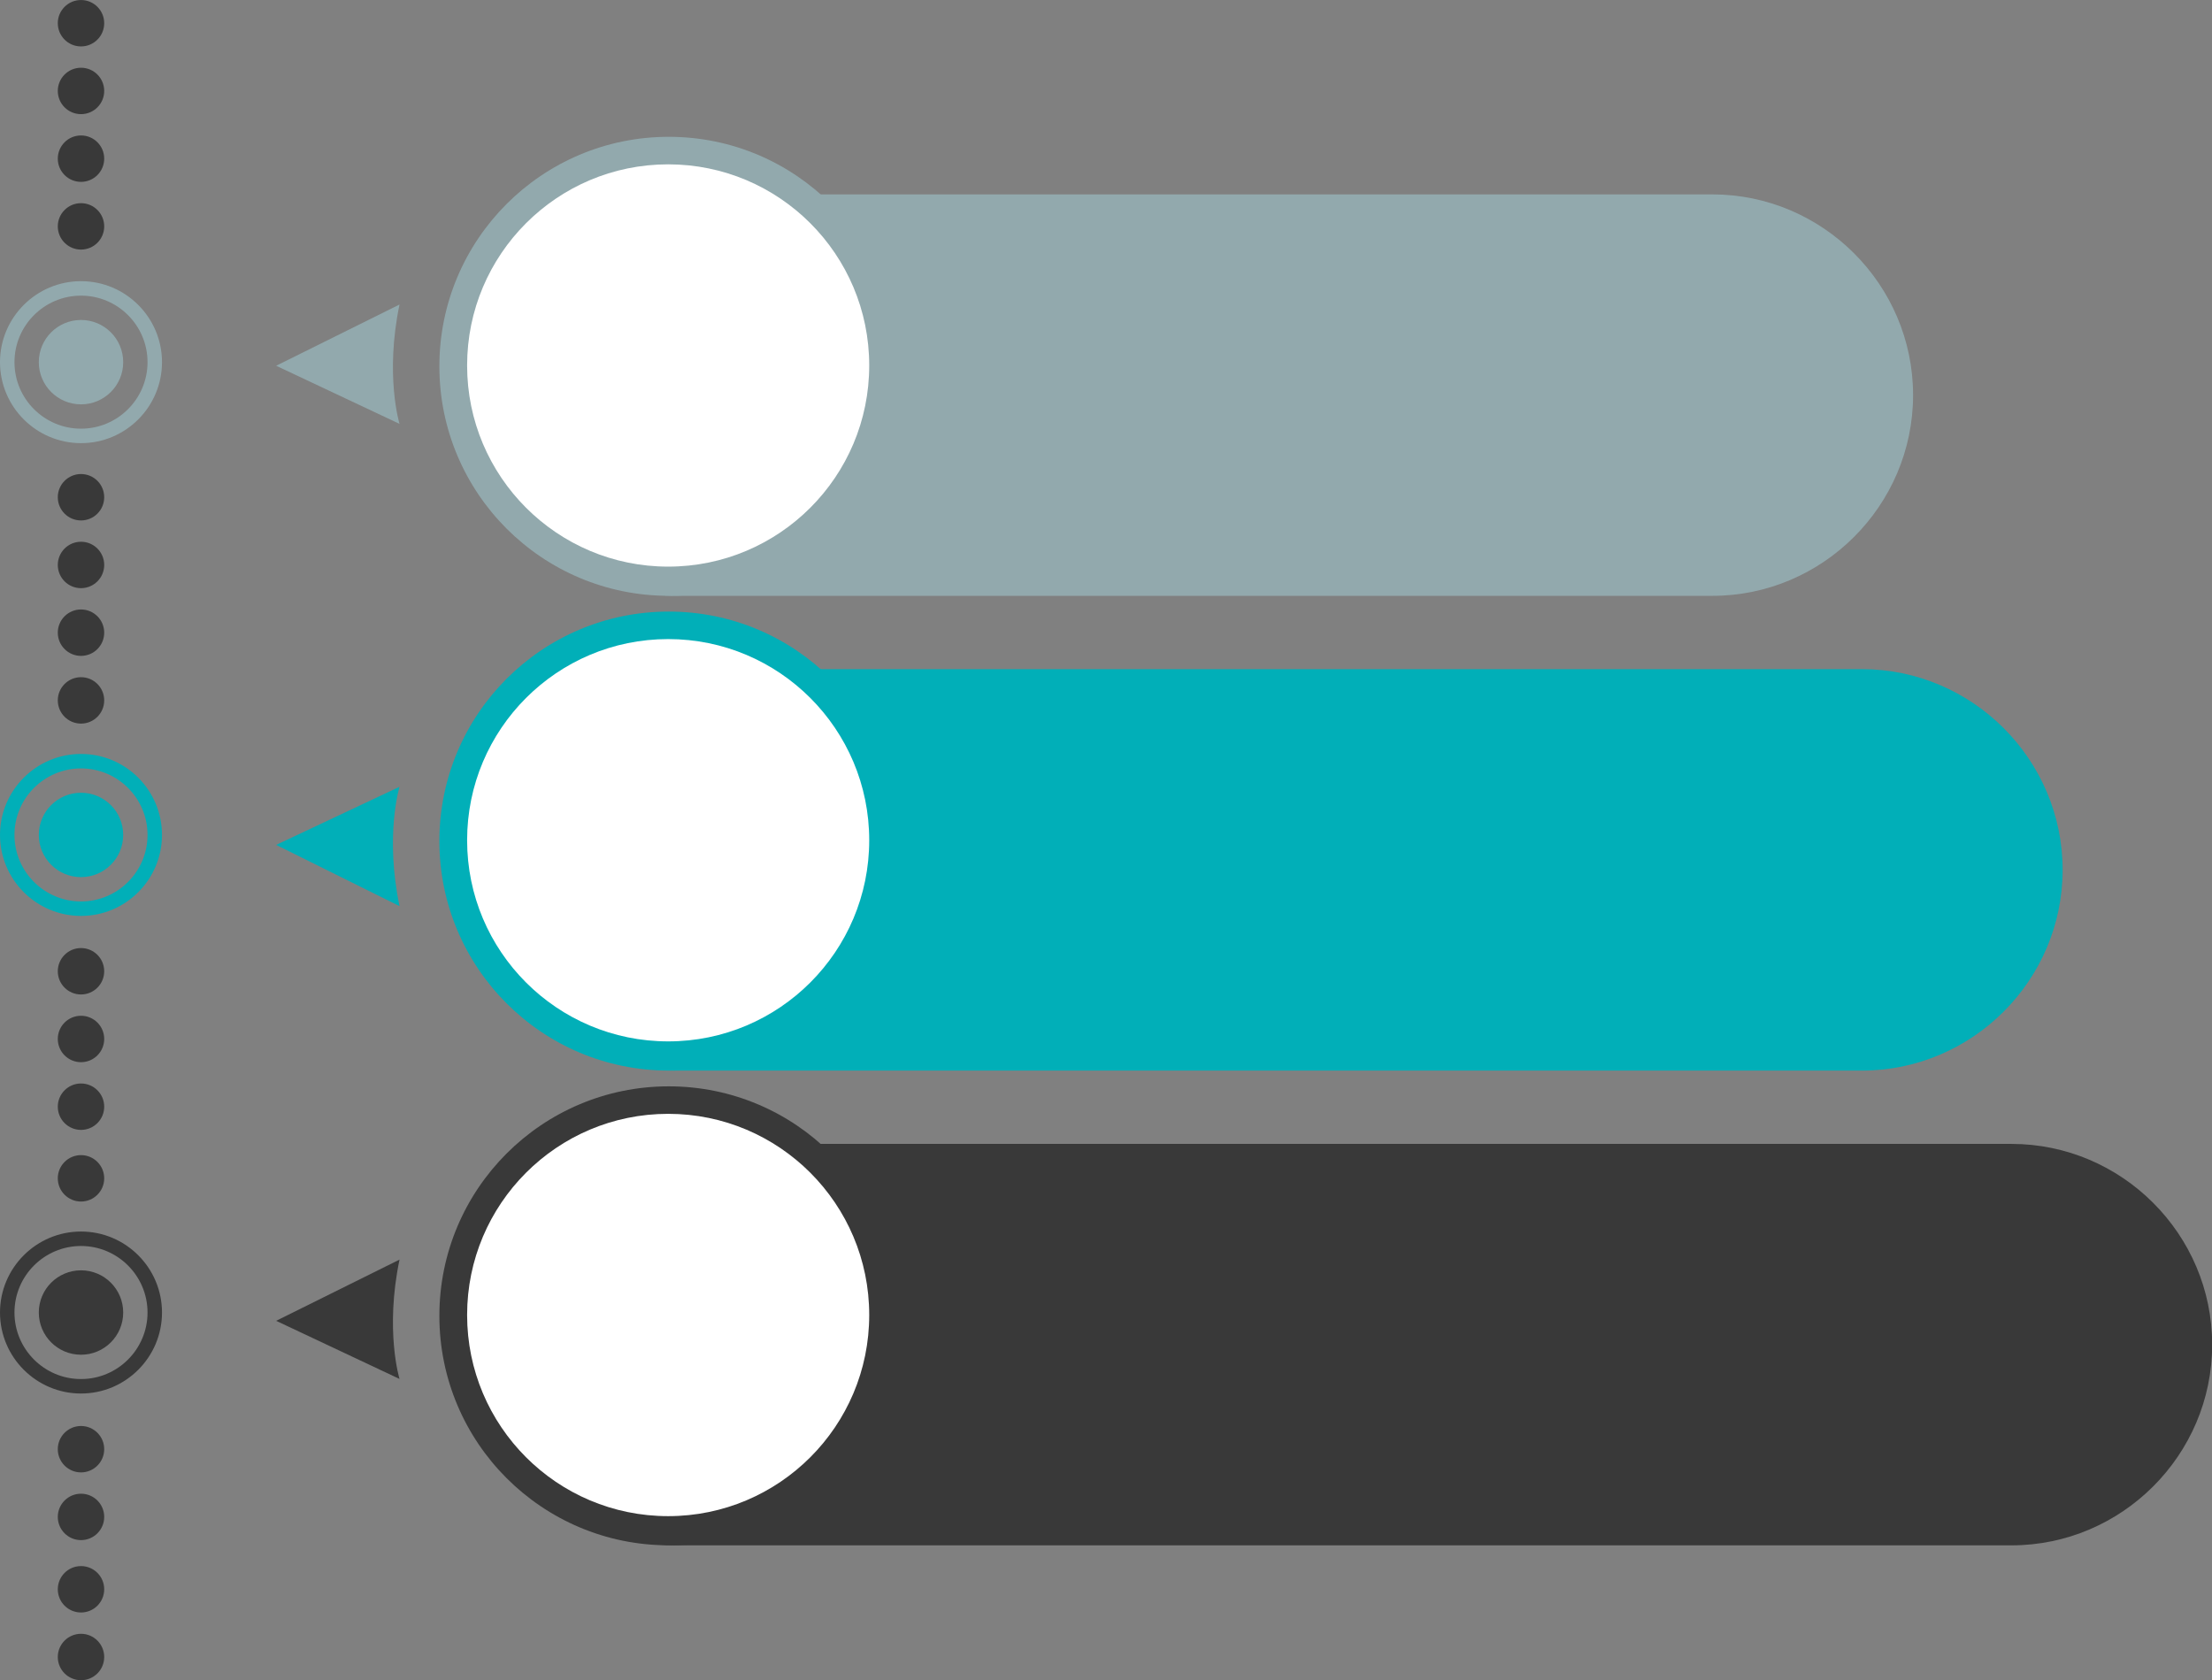
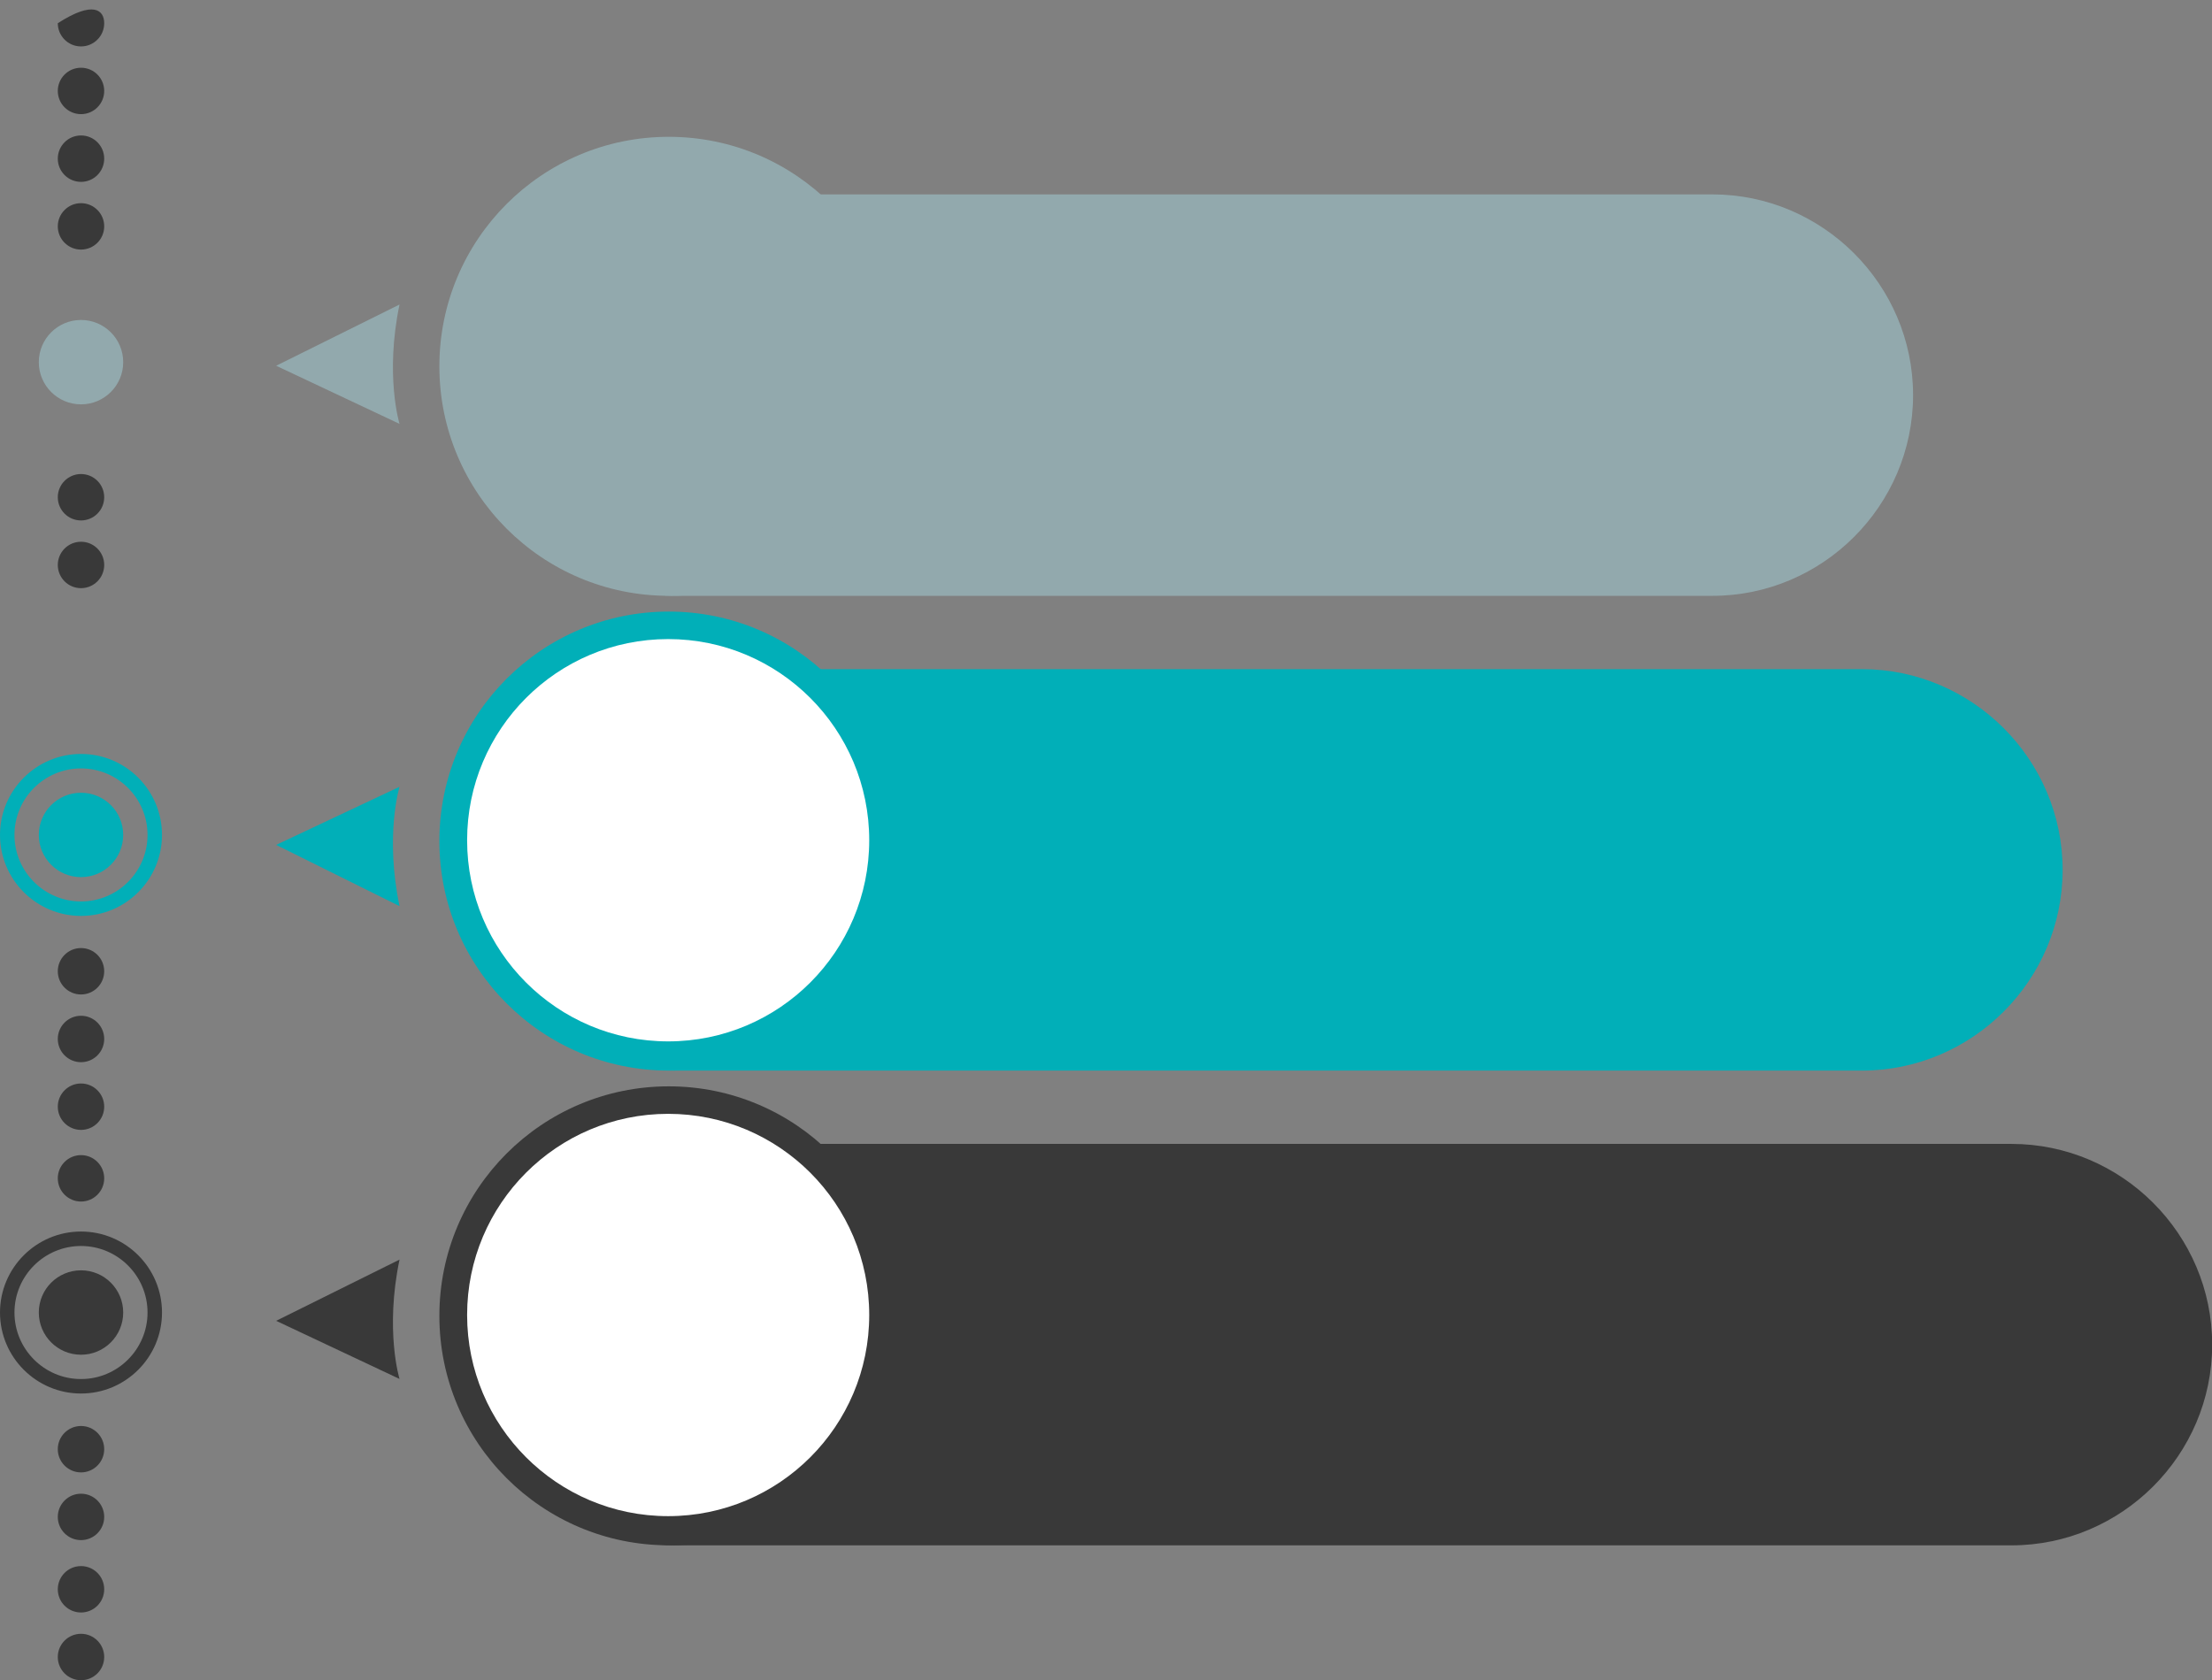
<svg xmlns="http://www.w3.org/2000/svg" fill="#000000" height="337" preserveAspectRatio="xMidYMid meet" version="1" viewBox="0.0 0.0 443.6 337.0" width="443.6" zoomAndPan="magnify">
  <rect x="0.0" y="0.0" width="443.6" height="337.0" fill="#808080" stroke="none" />
  <defs>
    <clipPath id="a">
      <path d="M 95 229 L 443.629 229 L 443.629 310 L 95 310 Z M 95 229" />
    </clipPath>
  </defs>
  <g>
    <g id="change1_1">
      <path d="M 24.707 263.254 C 24.707 267.93 20.918 271.719 16.246 271.719 C 11.57 271.719 7.781 267.93 7.781 263.254 C 7.781 258.578 11.57 254.789 16.246 254.789 C 20.918 254.789 24.707 258.578 24.707 263.254" fill="#393939" />
    </g>
    <g id="change1_2">
      <path d="M 16.246 249.91 C 8.887 249.91 2.902 255.898 2.902 263.254 C 2.902 270.609 8.887 276.598 16.246 276.598 C 23.602 276.598 29.586 270.609 29.586 263.254 C 29.586 255.898 23.602 249.91 16.246 249.91 Z M 16.246 279.5 C 7.289 279.5 0 272.211 0 263.254 C 0 254.297 7.289 247.008 16.246 247.008 C 25.203 247.008 32.488 254.297 32.488 263.254 C 32.488 272.211 25.203 279.5 16.246 279.5" fill="#393939" />
    </g>
    <g id="change2_1">
      <path d="M 24.707 167.465 C 24.707 172.137 20.918 175.926 16.246 175.926 C 11.57 175.926 7.781 172.137 7.781 167.465 C 7.781 162.789 11.57 159 16.246 159 C 20.918 159 24.707 162.789 24.707 167.465" fill="#01afb8" />
    </g>
    <g id="change2_2">
      <path d="M 16.246 154.121 C 8.887 154.121 2.902 160.105 2.902 167.465 C 2.902 174.82 8.887 180.805 16.246 180.805 C 23.602 180.805 29.586 174.82 29.586 167.465 C 29.586 160.105 23.602 154.121 16.246 154.121 Z M 16.246 183.707 C 7.289 183.707 0 176.422 0 167.465 C 0 158.504 7.289 151.219 16.246 151.219 C 25.203 151.219 32.488 158.504 32.488 167.465 C 32.488 176.422 25.203 183.707 16.246 183.707" fill="#01afb8" />
    </g>
    <g id="change3_1">
      <path d="M 24.707 72.641 C 24.707 77.312 20.918 81.102 16.246 81.102 C 11.57 81.102 7.781 77.312 7.781 72.641 C 7.781 67.965 11.57 64.176 16.246 64.176 C 20.918 64.176 24.707 67.965 24.707 72.641" fill="#92a9ad" />
    </g>
    <g id="change3_2">
-       <path d="M 16.246 59.297 C 8.887 59.297 2.902 65.281 2.902 72.641 C 2.902 79.996 8.887 85.98 16.246 85.98 C 23.602 85.98 29.586 79.996 29.586 72.641 C 29.586 65.281 23.602 59.297 16.246 59.297 Z M 16.246 88.883 C 7.289 88.883 0 81.598 0 72.641 C 0 63.684 7.289 56.395 16.246 56.395 C 25.203 56.395 32.488 63.684 32.488 72.641 C 32.488 81.598 25.203 88.883 16.246 88.883" fill="#92a9ad" />
-     </g>
+       </g>
    <g id="change4_1">
      <path d="M 20.898 332.348 C 20.898 334.918 18.816 337 16.246 337 C 13.676 337 11.59 334.918 11.59 332.348 C 11.59 329.777 13.676 327.691 16.246 327.691 C 18.816 327.691 20.898 329.777 20.898 332.348" fill="#393939" />
    </g>
    <g id="change4_2">
      <path d="M 20.898 318.766 C 20.898 321.336 18.816 323.418 16.246 323.418 C 13.676 323.418 11.59 321.336 11.59 318.766 C 11.59 316.195 13.676 314.109 16.246 314.109 C 18.816 314.109 20.898 316.195 20.898 318.766" fill="#393939" />
    </g>
    <g id="change4_3">
      <path d="M 20.898 304.246 C 20.898 306.816 18.816 308.902 16.246 308.902 C 13.676 308.902 11.59 306.816 11.59 304.246 C 11.59 301.676 13.676 299.594 16.246 299.594 C 18.816 299.594 20.898 301.676 20.898 304.246" fill="#393939" />
    </g>
    <g id="change4_4">
      <path d="M 20.898 290.664 C 20.898 293.234 18.816 295.32 16.246 295.32 C 13.676 295.32 11.59 293.234 11.59 290.664 C 11.59 288.094 13.676 286.012 16.246 286.012 C 18.816 286.012 20.898 288.094 20.898 290.664" fill="#393939" />
    </g>
    <g id="change4_5">
      <path d="M 20.898 236.34 C 20.898 238.906 18.816 240.992 16.246 240.992 C 13.676 240.992 11.59 238.906 11.59 236.34 C 11.59 233.766 13.676 231.684 16.246 231.684 C 18.816 231.684 20.898 233.766 20.898 236.34" fill="#393939" />
    </g>
    <g id="change4_6">
      <path d="M 20.898 221.969 C 20.898 224.539 18.816 226.625 16.246 226.625 C 13.676 226.625 11.59 224.539 11.59 221.969 C 11.59 219.398 13.676 217.316 16.246 217.316 C 18.816 217.316 20.898 219.398 20.898 221.969" fill="#393939" />
    </g>
    <g id="change4_7">
      <path d="M 20.898 208.387 C 20.898 210.957 18.816 213.043 16.246 213.043 C 13.676 213.043 11.59 210.957 11.59 208.387 C 11.59 205.816 13.676 203.734 16.246 203.734 C 18.816 203.734 20.898 205.816 20.898 208.387" fill="#393939" />
    </g>
    <g id="change4_8">
      <path d="M 20.898 194.805 C 20.898 197.375 18.816 199.461 16.246 199.461 C 13.676 199.461 11.59 197.375 11.59 194.805 C 11.59 192.234 13.676 190.152 16.246 190.152 C 18.816 190.152 20.898 192.234 20.898 194.805" fill="#393939" />
    </g>
    <g id="change4_9">
      <path d="M 20.898 99.73 C 20.898 102.301 18.816 104.387 16.246 104.387 C 13.676 104.387 11.59 102.301 11.59 99.73 C 11.59 97.16 13.676 95.078 16.246 95.078 C 18.816 95.078 20.898 97.16 20.898 99.73" fill="#393939" />
    </g>
    <g id="change4_10">
-       <path d="M 20.898 140.477 C 20.898 143.047 18.816 145.133 16.246 145.133 C 13.676 145.133 11.59 143.047 11.59 140.477 C 11.59 137.906 13.676 135.824 16.246 135.824 C 18.816 135.824 20.898 137.906 20.898 140.477" fill="#393939" />
-     </g>
+       </g>
    <g id="change4_11">
-       <path d="M 20.898 126.895 C 20.898 129.465 18.816 131.551 16.246 131.551 C 13.676 131.551 11.59 129.465 11.59 126.895 C 11.59 124.324 13.676 122.242 16.246 122.242 C 18.816 122.242 20.898 124.324 20.898 126.895" fill="#393939" />
-     </g>
+       </g>
    <g id="change4_12">
      <path d="M 20.898 113.312 C 20.898 115.883 18.816 117.969 16.246 117.969 C 13.676 117.969 11.59 115.883 11.59 113.312 C 11.59 110.742 13.676 108.66 16.246 108.66 C 18.816 108.66 20.898 110.742 20.898 113.312" fill="#393939" />
    </g>
    <g id="change4_13">
      <path d="M 20.898 45.402 C 20.898 47.973 18.816 50.059 16.246 50.059 C 13.676 50.059 11.59 47.973 11.59 45.402 C 11.59 42.836 13.676 40.75 16.246 40.75 C 18.816 40.75 20.898 42.836 20.898 45.402" fill="#393939" />
    </g>
    <g id="change4_14">
      <path d="M 20.898 31.82 C 20.898 34.391 18.816 36.477 16.246 36.477 C 13.676 36.477 11.59 34.391 11.59 31.82 C 11.59 29.254 13.676 27.168 16.246 27.168 C 18.816 27.168 20.898 29.254 20.898 31.82" fill="#393939" />
    </g>
    <g id="change4_15">
      <path d="M 20.898 18.238 C 20.898 20.809 18.816 22.895 16.246 22.895 C 13.676 22.895 11.59 20.809 11.59 18.238 C 11.59 15.672 13.676 13.586 16.246 13.586 C 18.816 13.586 20.898 15.672 20.898 18.238" fill="#393939" />
    </g>
    <g id="change4_16">
-       <path d="M 20.898 4.656 C 20.898 7.227 18.816 9.312 16.246 9.312 C 13.676 9.312 11.59 7.227 11.59 4.656 C 11.59 2.086 13.676 0.004 16.246 0.004 C 18.816 0.004 20.898 2.086 20.898 4.656" fill="#393939" />
+       <path d="M 20.898 4.656 C 20.898 7.227 18.816 9.312 16.246 9.312 C 13.676 9.312 11.59 7.227 11.59 4.656 C 18.816 0.004 20.898 2.086 20.898 4.656" fill="#393939" />
    </g>
    <g id="change3_3">
      <path d="M 343.391 38.988 L 135.613 38.988 C 113.473 38.988 95.355 57.105 95.355 79.25 C 95.355 101.391 113.473 119.508 135.613 119.508 L 343.391 119.508 C 365.535 119.508 383.652 101.391 383.652 79.25 C 383.652 57.105 365.535 38.988 343.391 38.988" fill="#92a9ad" />
    </g>
    <g id="change3_4">
      <path d="M 180.113 73.473 C 180.113 98.895 159.52 119.504 134.113 119.504 C 108.707 119.504 88.113 98.895 88.113 73.473 C 88.113 48.051 108.707 27.441 134.113 27.441 C 159.52 27.441 180.113 48.051 180.113 73.473" fill="#92a9ad" />
    </g>
    <g id="change5_1">
-       <path d="M 133.996 32.961 C 111.73 32.961 93.676 51.023 93.676 73.305 C 93.676 95.586 111.73 113.648 133.996 113.648 C 156.266 113.648 174.316 95.586 174.316 73.305 C 174.316 51.023 156.266 32.961 133.996 32.961" fill="#ffffff" />
-     </g>
+       </g>
    <g id="change3_5">
      <path d="M 80.121 85.016 C 80.121 85.016 77.148 75.336 80.121 61.078 L 55.379 73.359 L 80.121 85.016" fill="#92a9ad" />
    </g>
    <g id="change2_3">
      <path d="M 373.383 134.211 L 135.613 134.211 C 113.473 134.211 95.355 152.328 95.355 174.473 C 95.355 196.613 113.473 214.73 135.613 214.73 L 373.383 214.73 C 395.527 214.73 413.645 196.613 413.645 174.473 C 413.645 152.328 395.527 134.211 373.383 134.211" fill="#01afb8" />
    </g>
    <g id="change2_4">
      <path d="M 180.113 168.695 C 180.113 194.117 159.52 214.727 134.113 214.727 C 108.707 214.727 88.113 194.117 88.113 168.695 C 88.113 143.273 108.707 122.664 134.113 122.664 C 159.52 122.664 180.113 143.273 180.113 168.695" fill="#01afb8" />
    </g>
    <g id="change5_2">
      <path d="M 133.996 128.18 C 111.73 128.18 93.676 146.242 93.676 168.527 C 93.676 190.809 111.73 208.871 133.996 208.871 C 156.266 208.871 174.316 190.809 174.316 168.527 C 174.316 146.242 156.266 128.18 133.996 128.18" fill="#ffffff" />
    </g>
    <g id="change2_5">
      <path d="M 80.121 157.805 C 80.121 157.805 77.148 167.484 80.121 181.742 L 55.379 169.461 L 80.121 157.805" fill="#01afb8" />
    </g>
    <g clip-path="url(#a)" id="change1_5">
      <path d="M 403.375 229.434 L 135.613 229.434 C 113.473 229.434 95.355 247.551 95.355 269.695 C 95.355 291.836 113.473 309.953 135.613 309.953 L 403.375 309.953 C 425.516 309.953 443.633 291.836 443.633 269.695 C 443.633 247.551 425.516 229.434 403.375 229.434" fill="#393939" />
    </g>
    <g id="change1_3">
      <path d="M 180.113 263.918 C 180.113 289.34 159.52 309.945 134.113 309.945 C 108.707 309.945 88.113 289.34 88.113 263.918 C 88.113 238.496 108.707 217.887 134.113 217.887 C 159.52 217.887 180.113 238.496 180.113 263.918" fill="#393939" />
    </g>
    <g id="change5_3">
      <path d="M 133.996 223.402 C 111.73 223.402 93.676 241.465 93.676 263.746 C 93.676 286.031 111.73 304.094 133.996 304.094 C 156.266 304.094 174.316 286.031 174.316 263.746 C 174.316 241.465 156.266 223.402 133.996 223.402" fill="#ffffff" />
    </g>
    <g id="change1_4">
      <path d="M 80.121 276.574 C 80.121 276.574 77.148 266.895 80.121 252.641 L 55.379 264.918 L 80.121 276.574" fill="#393939" />
    </g>
  </g>
</svg>